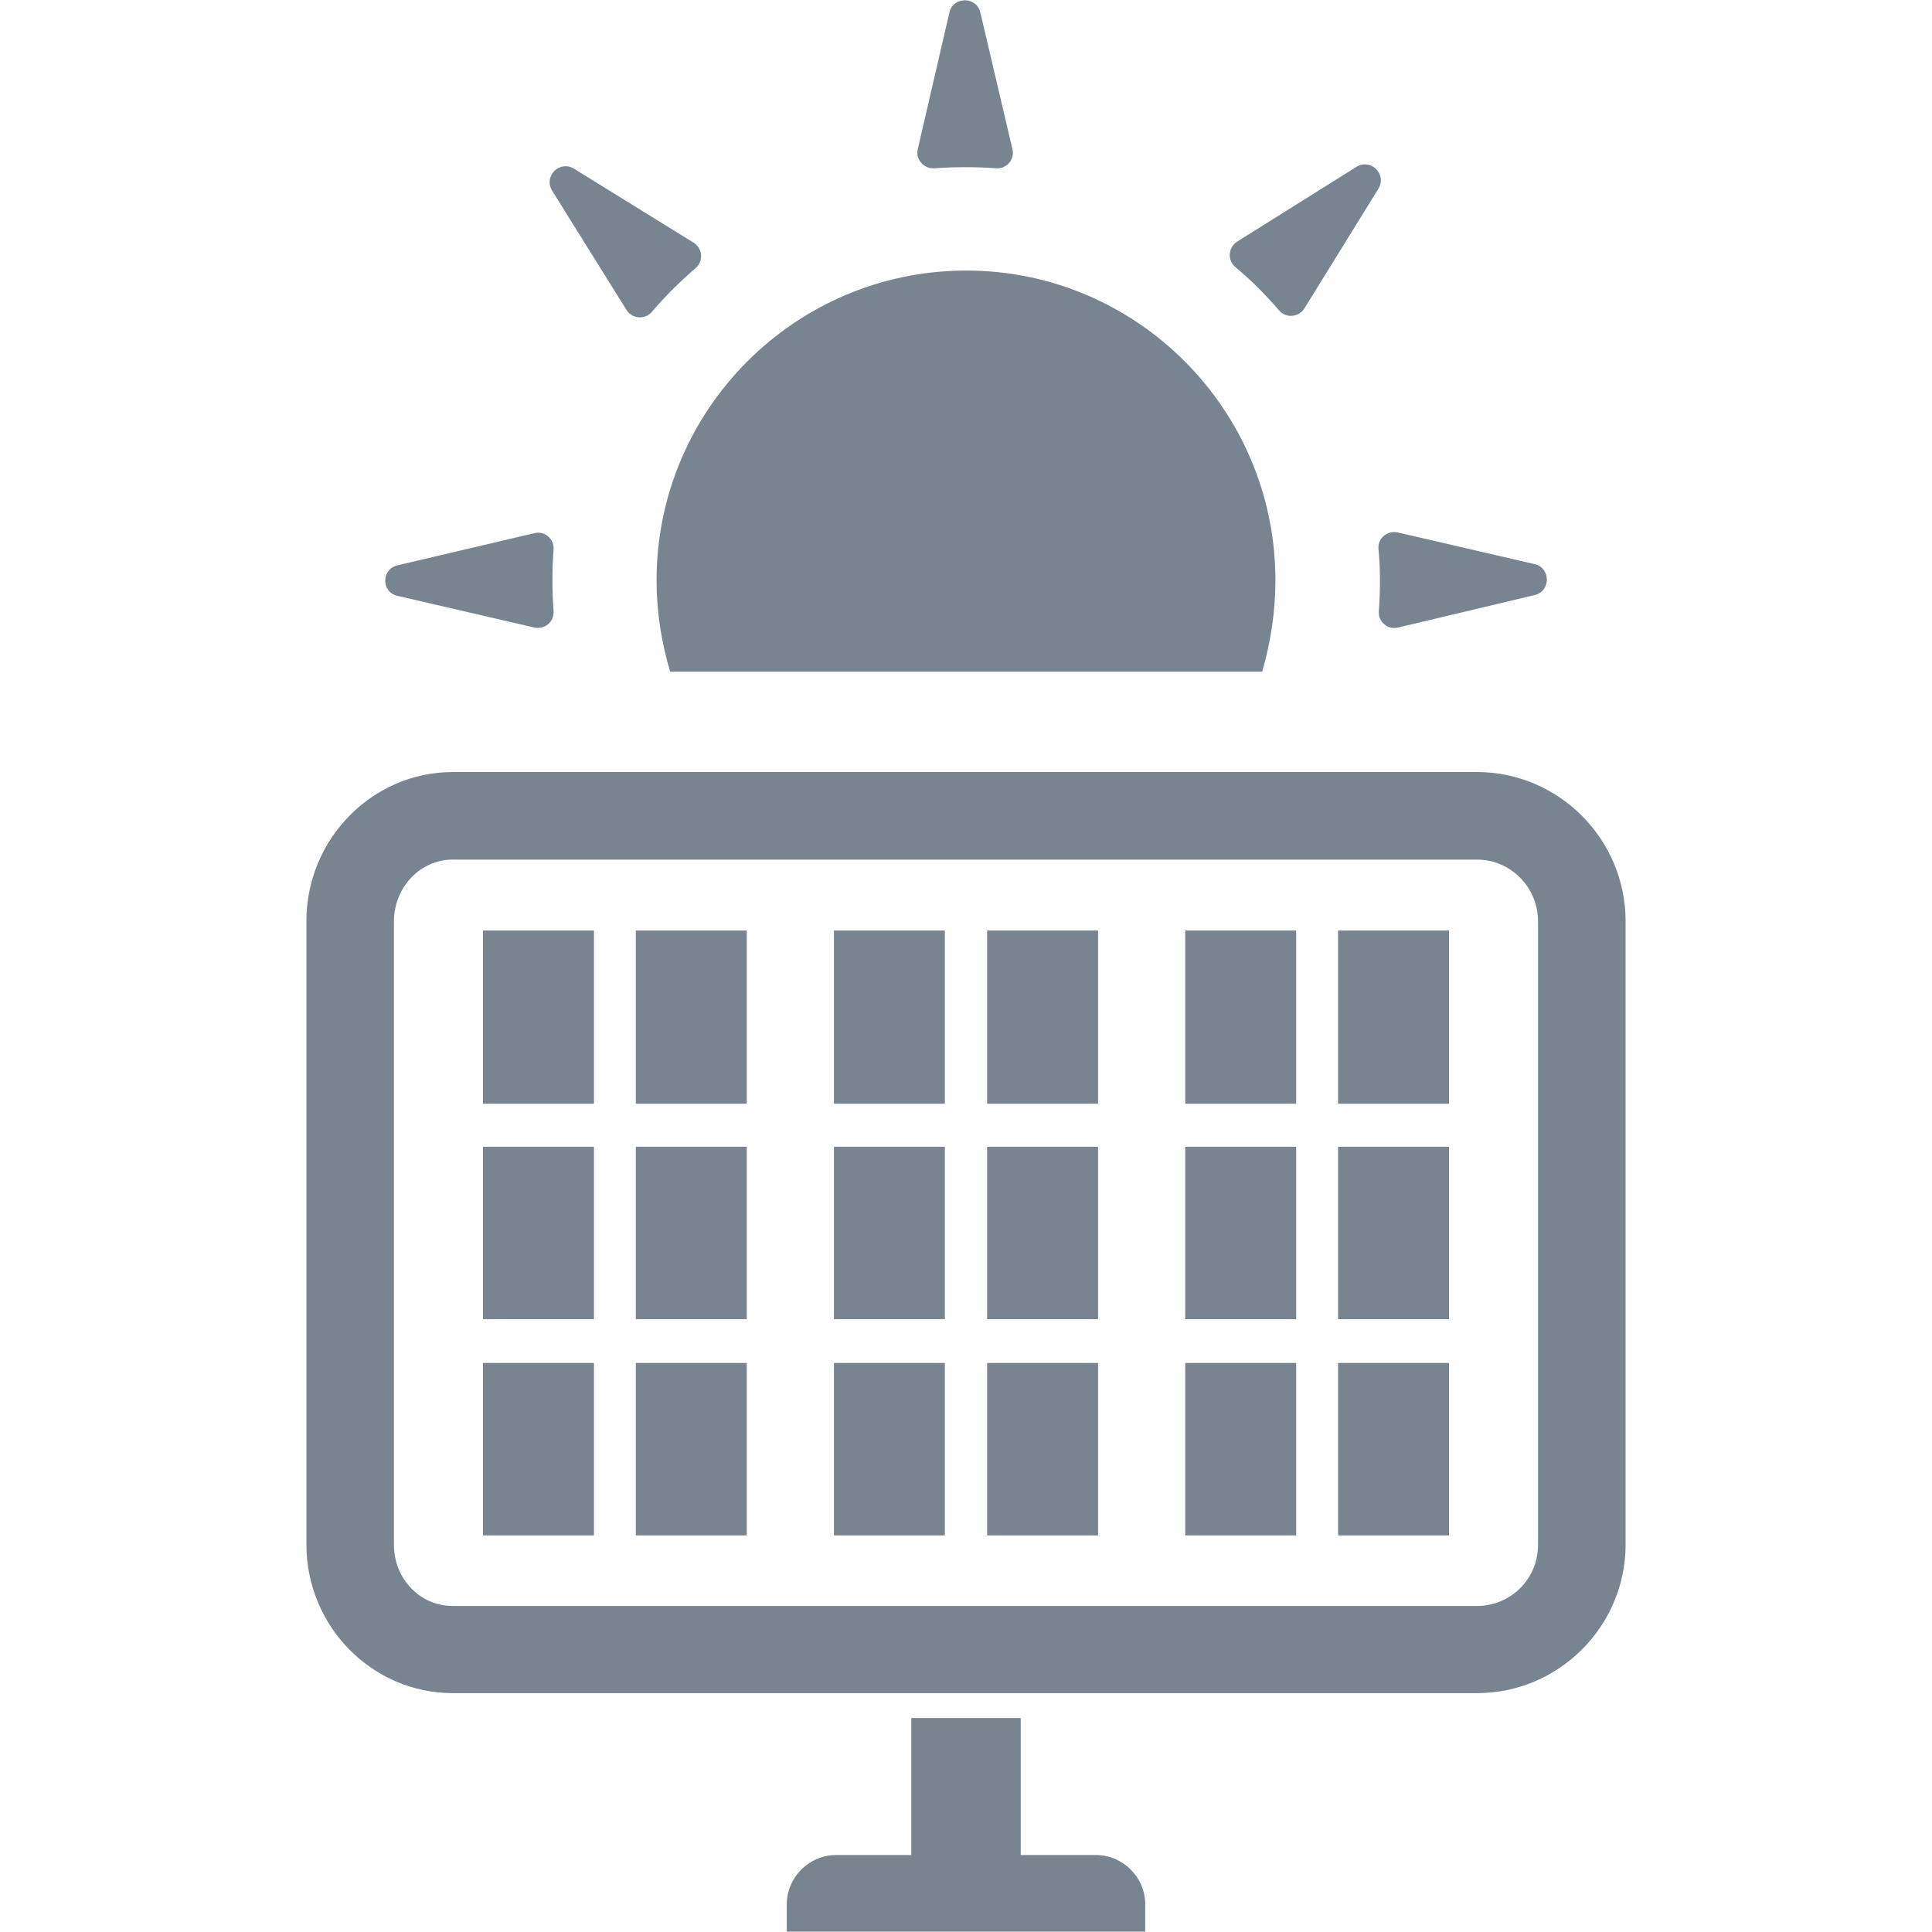
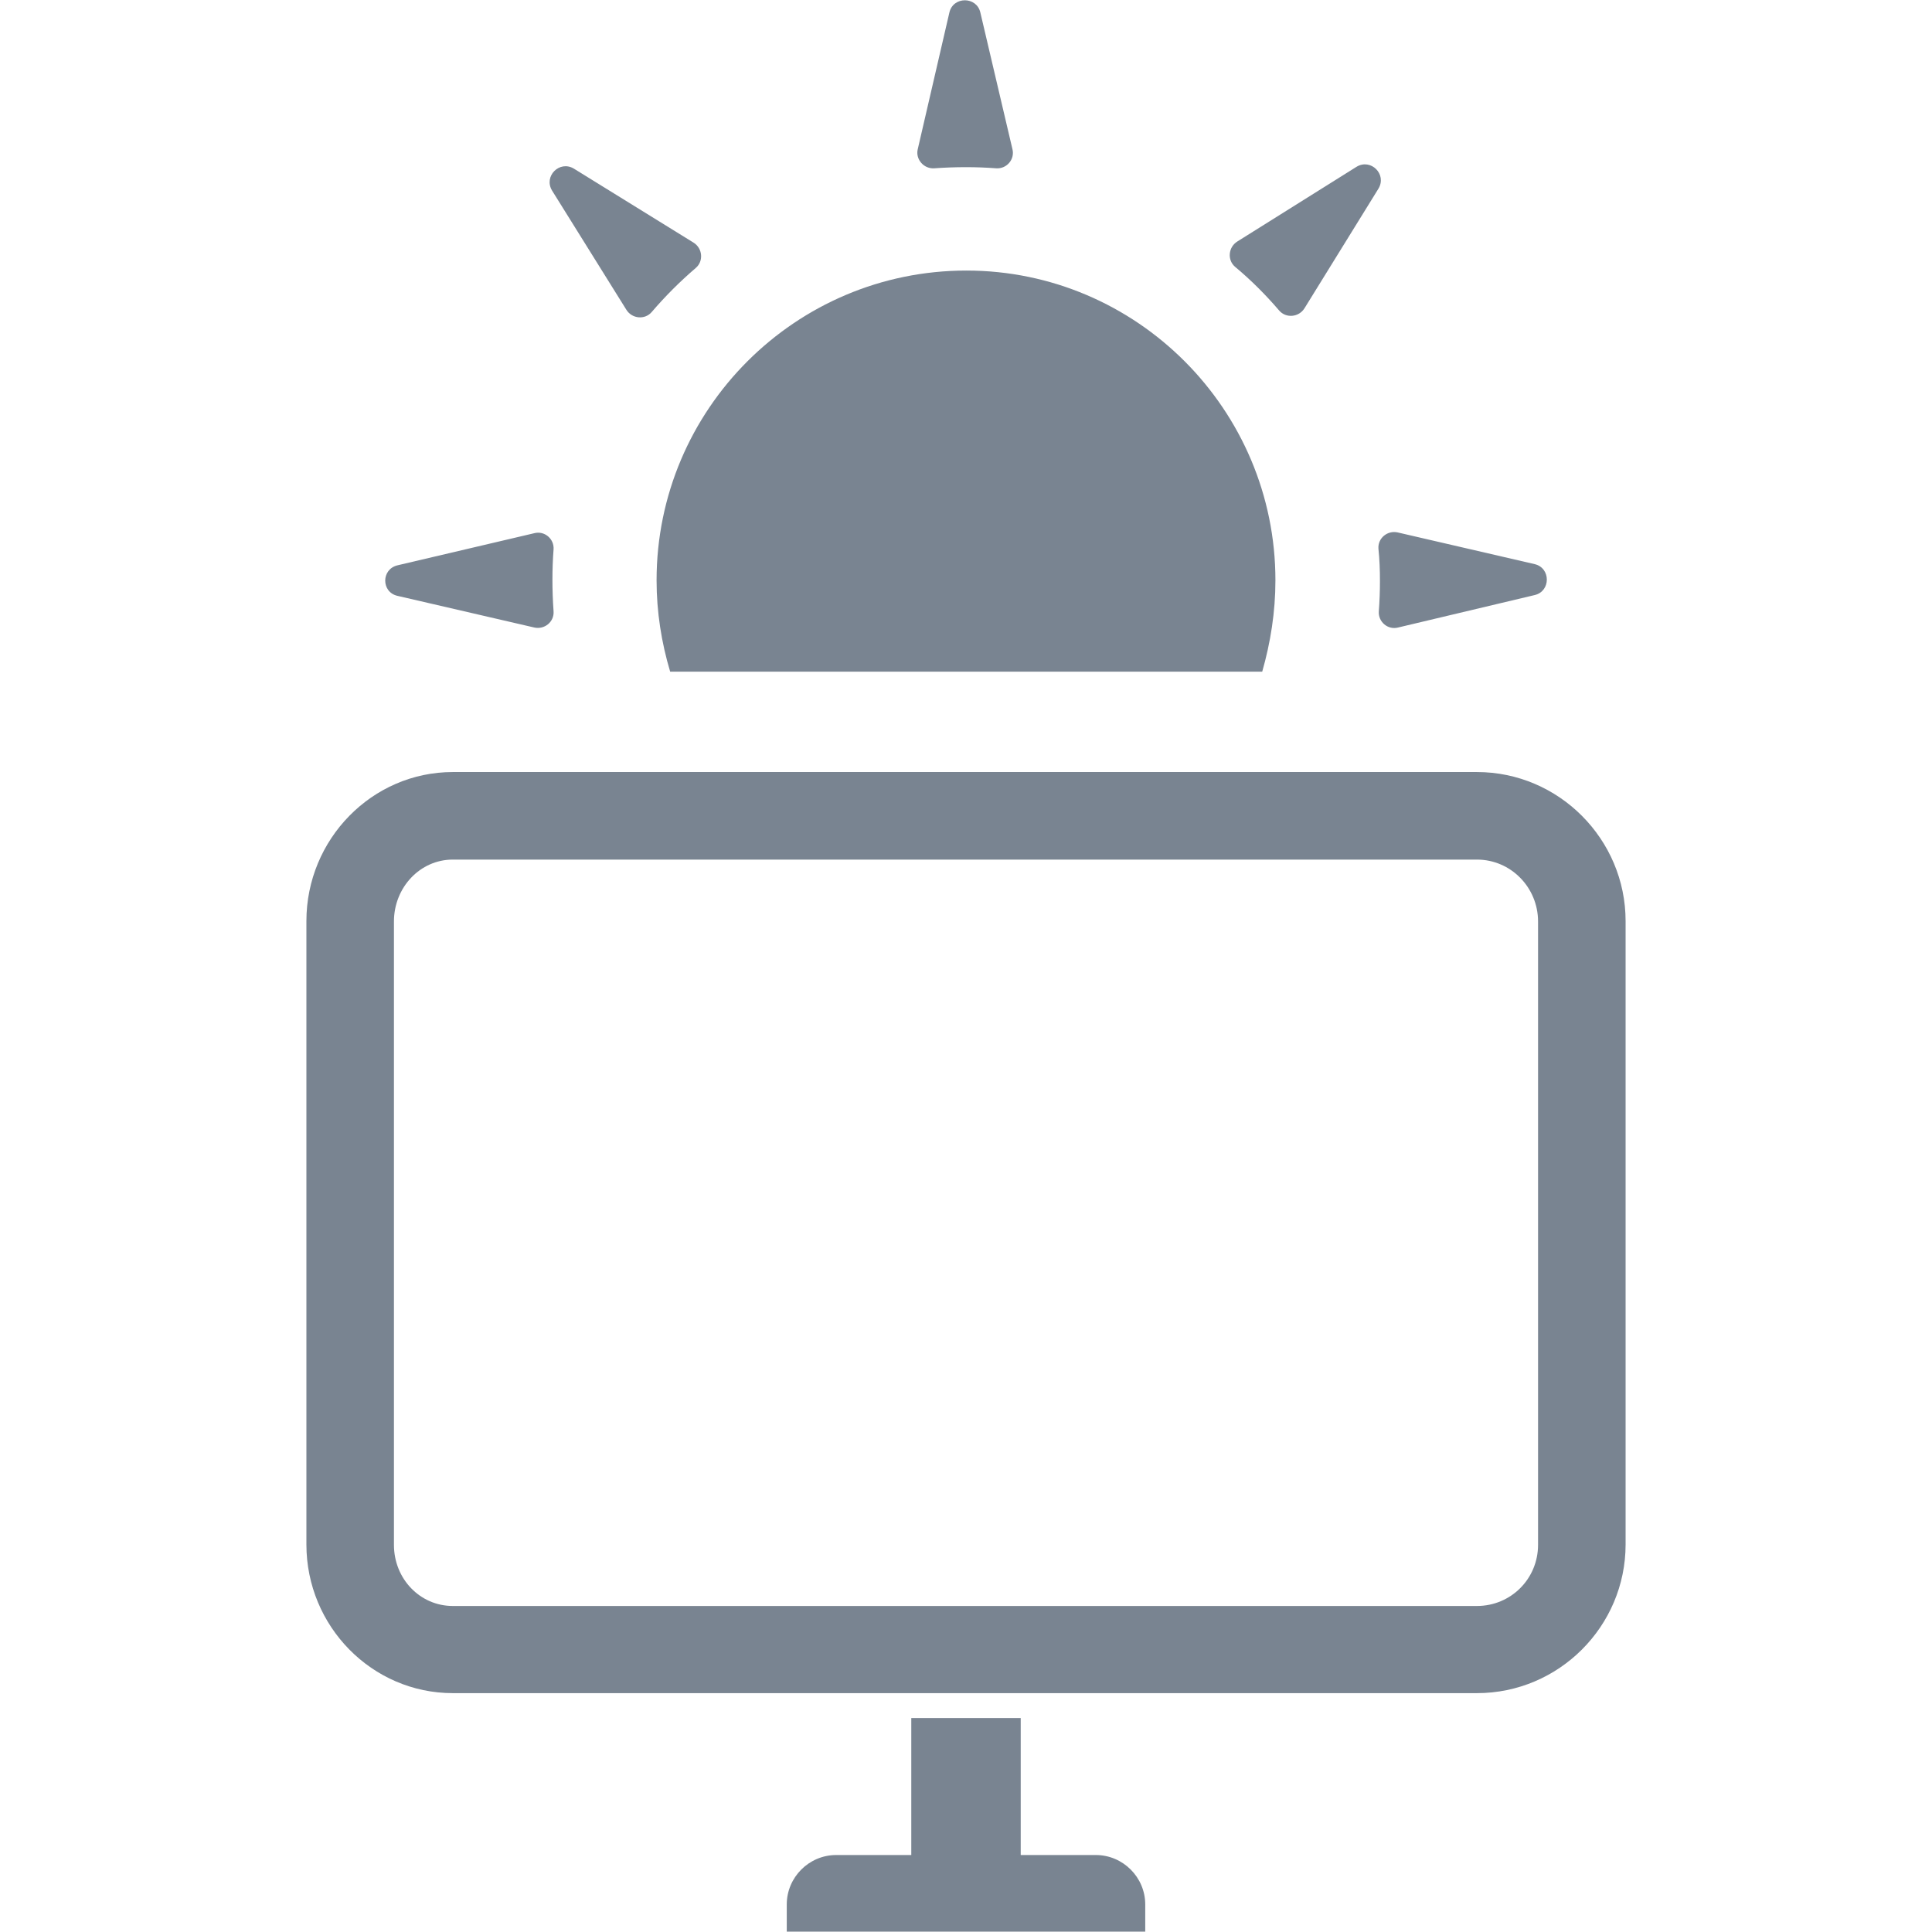
<svg xmlns="http://www.w3.org/2000/svg" version="1.1" id="_x31_0" x="0" y="0" viewBox="0 0 512 512" xml:space="preserve">
  <style>.st0{fill:#798491}</style>
  <path class="st0" d="M247.6 44.6c2.8-.2 5.6-.3 8.4-.3 2.7 0 5.3.1 8 .3 2.8.2 5-2.4 4.3-5.1l-8.5-36.2c-1-4.3-7.2-4.3-8.2 0l-8.4 36.3c-.6 2.6 1.6 5.2 4.4 5zM166 82.1c1.5 2.4 4.9 2.7 6.7.6 3.6-4.2 7.5-8.1 11.7-11.7 2.1-1.8 1.8-5.2-.6-6.7l-31.7-19.6c-3.8-2.3-8.1 2-5.8 5.8L166 82.1zm173 .2c1.8 2.1 5.2 1.8 6.7-.6L365.3 50c2.3-3.8-2-8.1-5.8-5.8L327.9 64c-2.4 1.5-2.7 4.9-.6 6.7 4.2 3.5 8.1 7.4 11.7 11.6zm26.7 71.7c0 2.7-.1 5.4-.3 8-.2 2.8 2.4 5 5.1 4.3l36.2-8.6c4.3-1 4.3-7.2 0-8.2l-36.3-8.4c-2.7-.6-5.3 1.5-5.1 4.3.3 2.9.4 5.7.4 8.6zm-260.4 3.9l36.3 8.4c2.7.6 5.3-1.5 5.1-4.3s-.3-5.6-.3-8.4c0-2.7.1-5.4.3-8 .2-2.8-2.4-5-5.1-4.3l-36.2 8.5c-4.4 1-4.4 7.1-.1 8.1zm72.3 20.1h156.9c2.2-7.7 3.5-15.8 3.5-24.2 0-45.3-36.8-82.1-81.9-82.1-45.3 0-82.1 36.8-82.1 82.1 0 8.4 1.3 16.5 3.6 24.2zm213.8 26.6H120c-21.4 0-38.8 17.8-38.8 39.5v165.2c0 21.7 17.4 39.4 38.8 39.4h271.4c21.7 0 39.4-17.7 39.4-39.4V244.1c0-21.7-17.7-39.5-39.4-39.5zm-287 127.7v-88.1c0-9 6.9-16.4 15.6-16.4h271.4c9 0 16.2 7.4 16.2 16.4v165.2c0 9-7.2 16.2-16.2 16.2H120c-8.7 0-15.6-7.2-15.6-16.2v-77.1zm186 159.3h-19.9v-36.3h-29v36.3h-19.9c-7.2 0-13.1 5.9-13.1 13.1v7.2h95v-7.2c0-7.2-5.9-13.1-13.1-13.1z" />
-   <path class="st0" d="M197.9 246.9v-.3h-29.4v45.9h29.4zm-69.9 160h29.4v-45.7H128v45.6zm0-57.3h29.4v-45.7H128v45.6zm0-57.3v.2h29.4v-45.9H128v45.6zm69.9 40v-28.4h-29.4v45.7h29.4zm0 29.2v-.3h-29.4v45.7h29.4zm93.1-69v-45.9h-29.4v45.9h1zm-40.6 69v-.3H221v45.7h29.4zm0-29.2v-28.4H221v45.7h29.4zm0-39.8v-45.9H221v45.9h27.8zm40.6 39.8v-28.4h-29.4v45.7H291zm-29.4 28.9H291v45.7h-29.4zm93-68.9v.2H384v-45.9h-29.4v45.6zm-40.5 68.9h29.4v45.7h-29.4zm29.4-28.9v-28.4h-29.4v45.7h29.4zm0-79.2v-6.5h-29.4v45.9h29.4zm11.1 96.5H384v-45.7h-29.4v45.6zm0 57.3H384v-45.7h-29.4v45.6z" />
</svg>